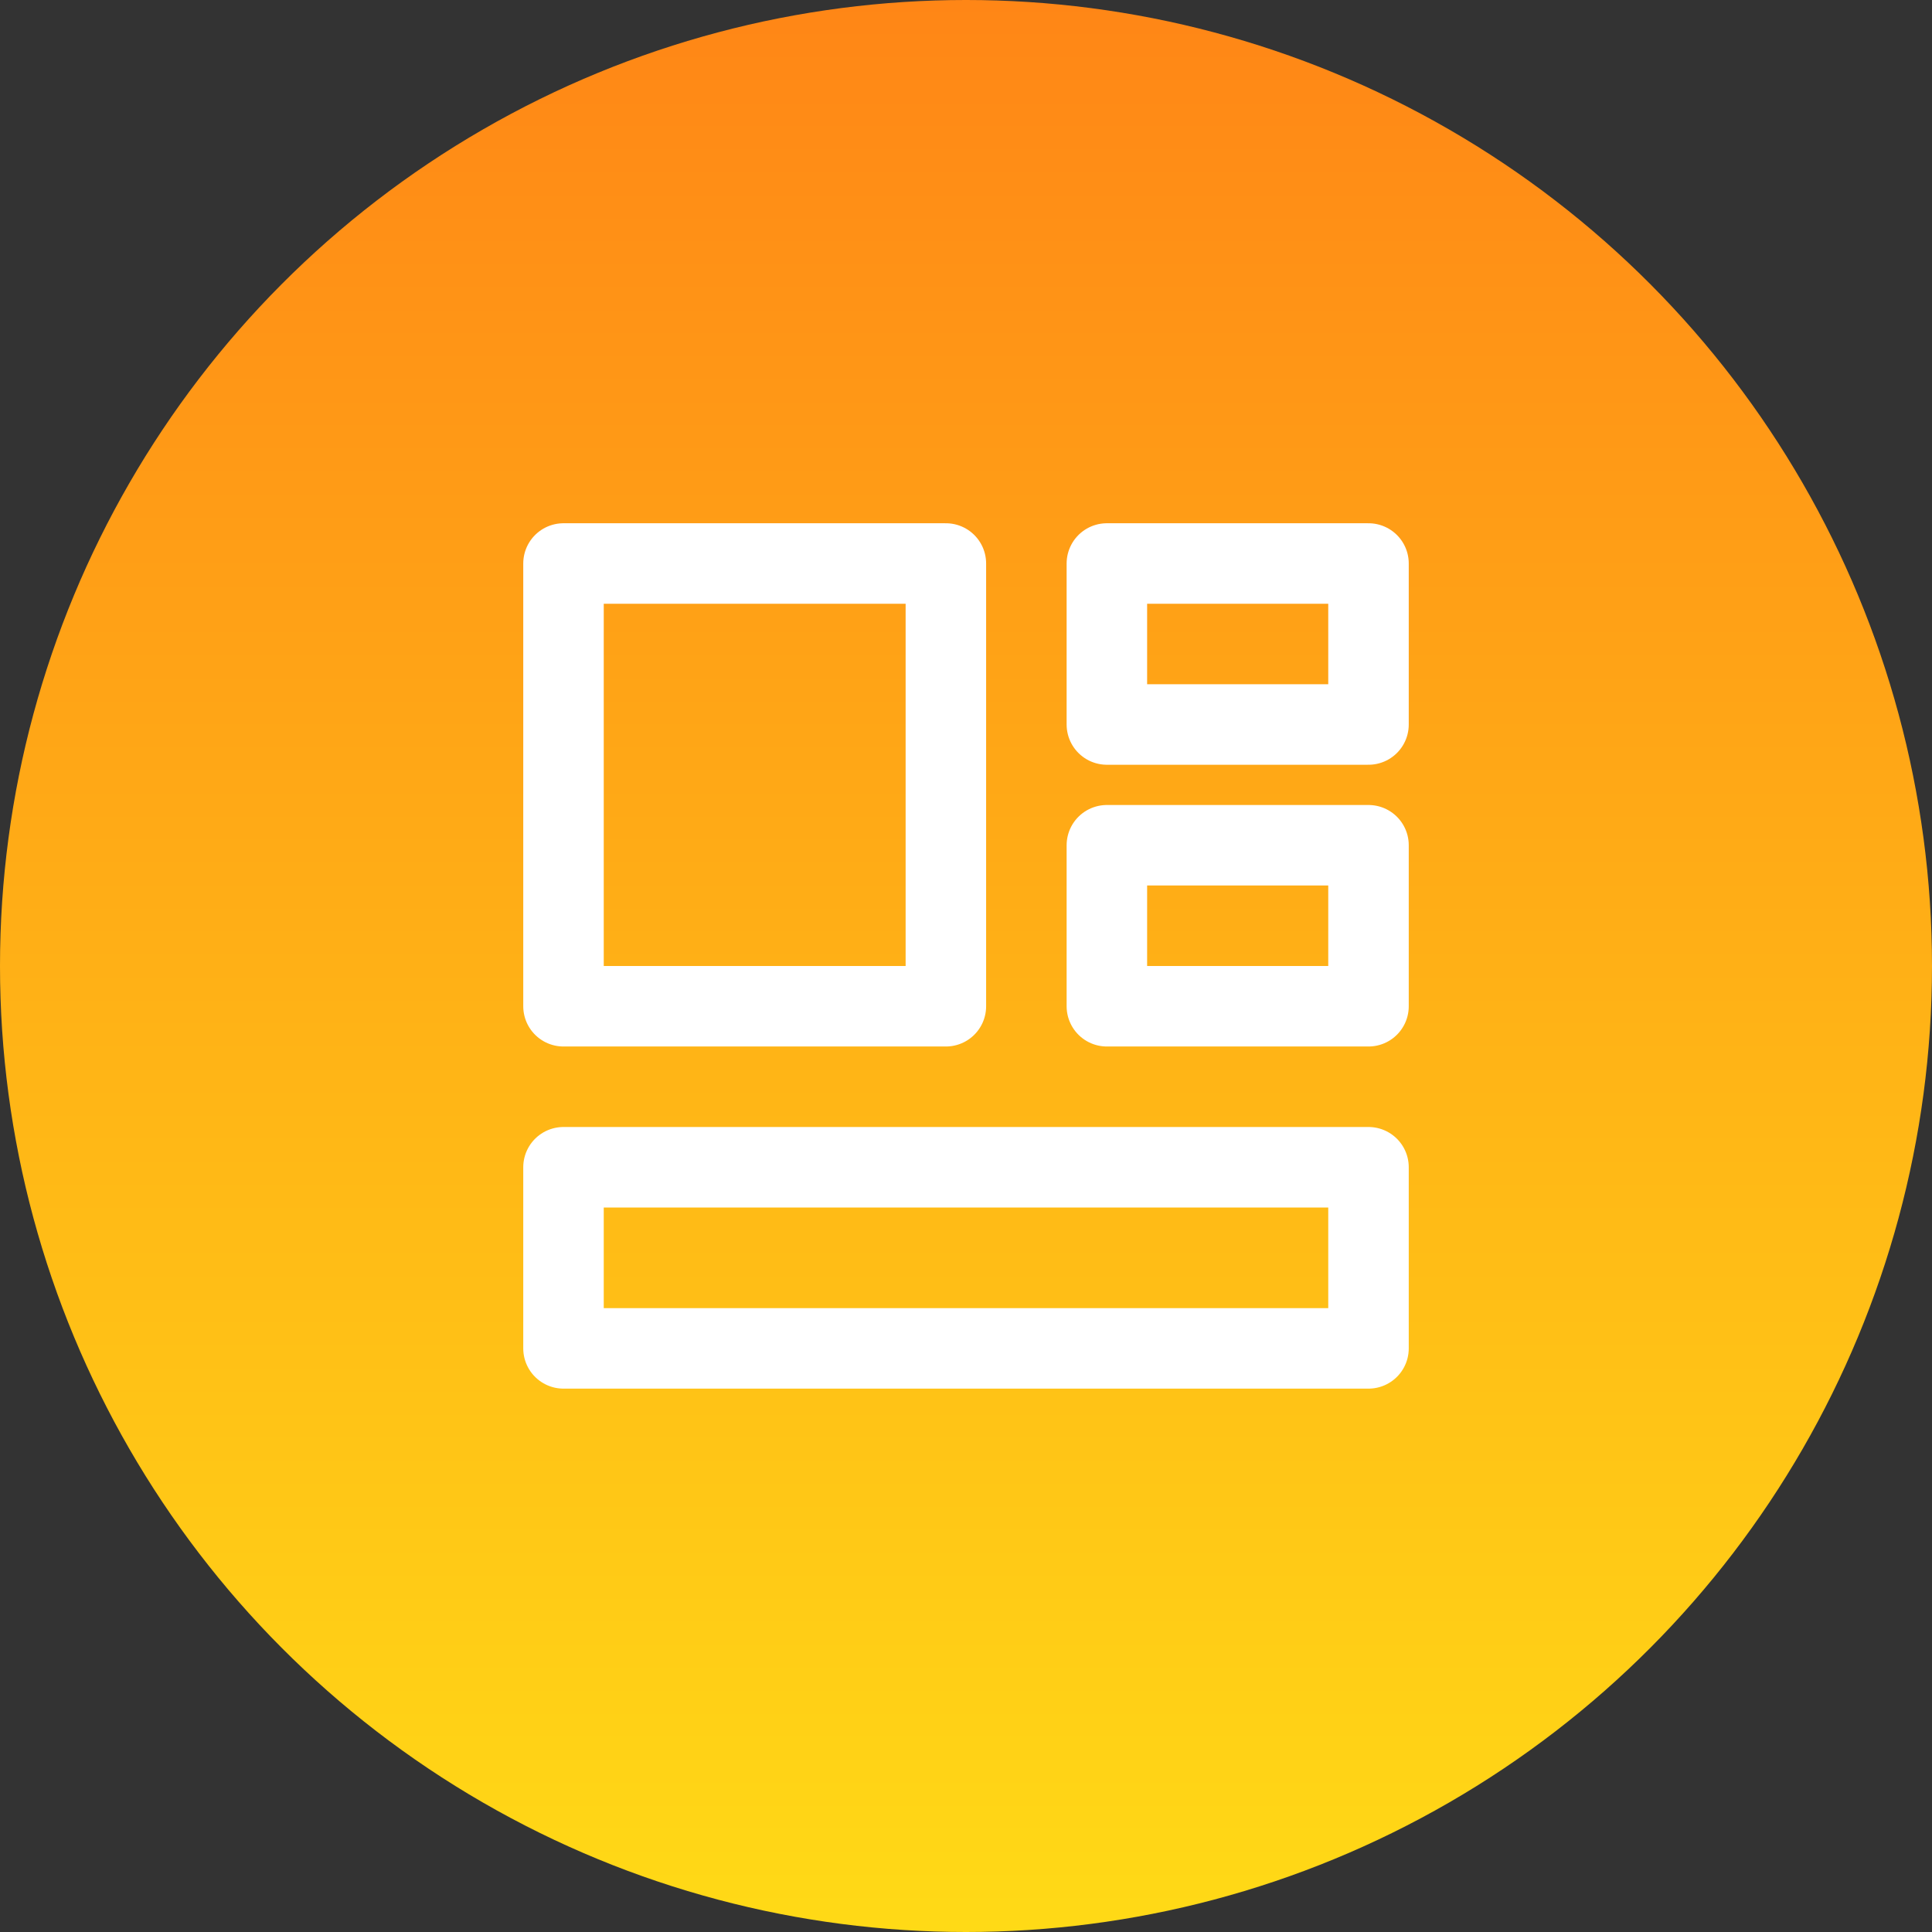
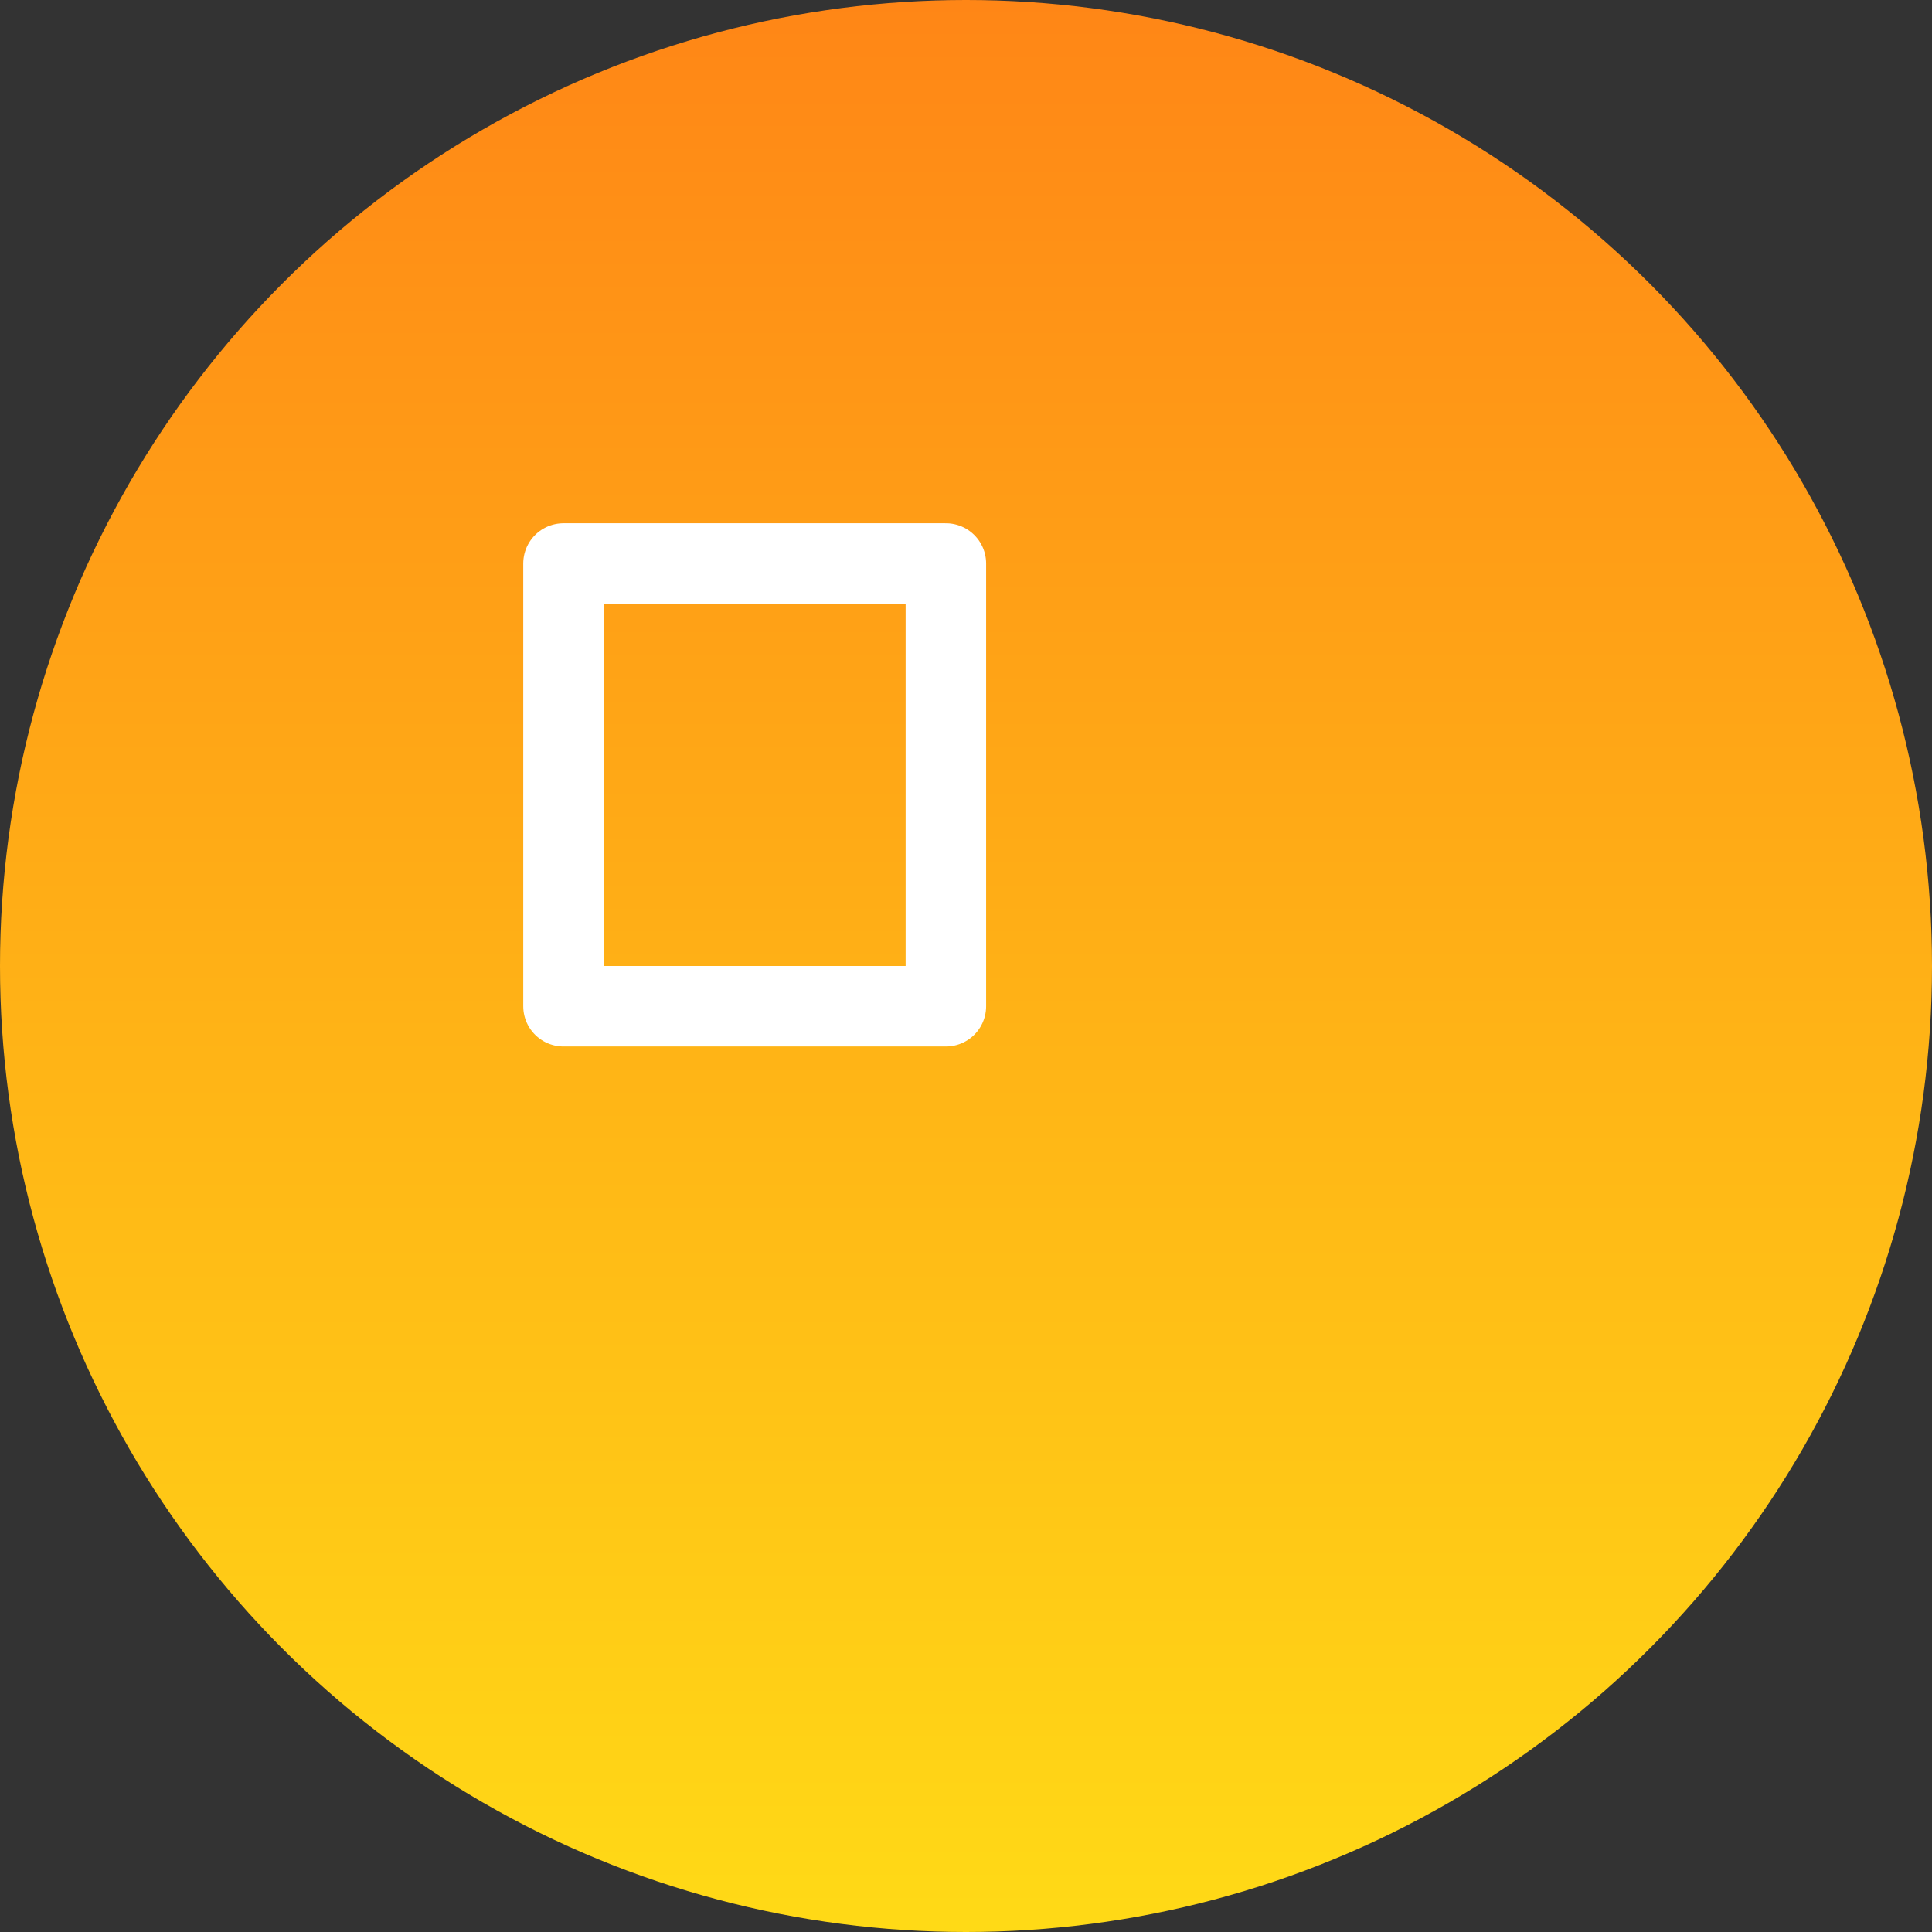
<svg xmlns="http://www.w3.org/2000/svg" width="48" height="48" viewBox="0 0 48 48" fill="none">
  <rect x="0" y="0" width="48" height="48" fill="#333333" stroke="none" />
  <circle cx="24" cy="24" r="24" fill="url(#paint0_linear_129_9299)" />
  <path d="M23.5 14H14V25H23.5V14Z" stroke="white" stroke-width="2" stroke-linejoin="round" />
-   <path d="M34 29H14V33.5H34V29Z" stroke="white" stroke-width="2" stroke-linejoin="round" />
-   <path d="M34 14H27.5V18H34V14Z" stroke="white" stroke-width="2" stroke-linejoin="round" />
-   <path d="M34 21H27.5V25H34V21Z" stroke="white" stroke-width="2" stroke-linejoin="round" />
  <defs>
    <linearGradient id="paint0_linear_129_9299" x1="24" y1="0" x2="24" y2="48" gradientUnits="userSpaceOnUse">
      <stop stop-color="#FF8616" />
      <stop offset="1" stop-color="#FFDA16" />
    </linearGradient>
  </defs>
</svg>